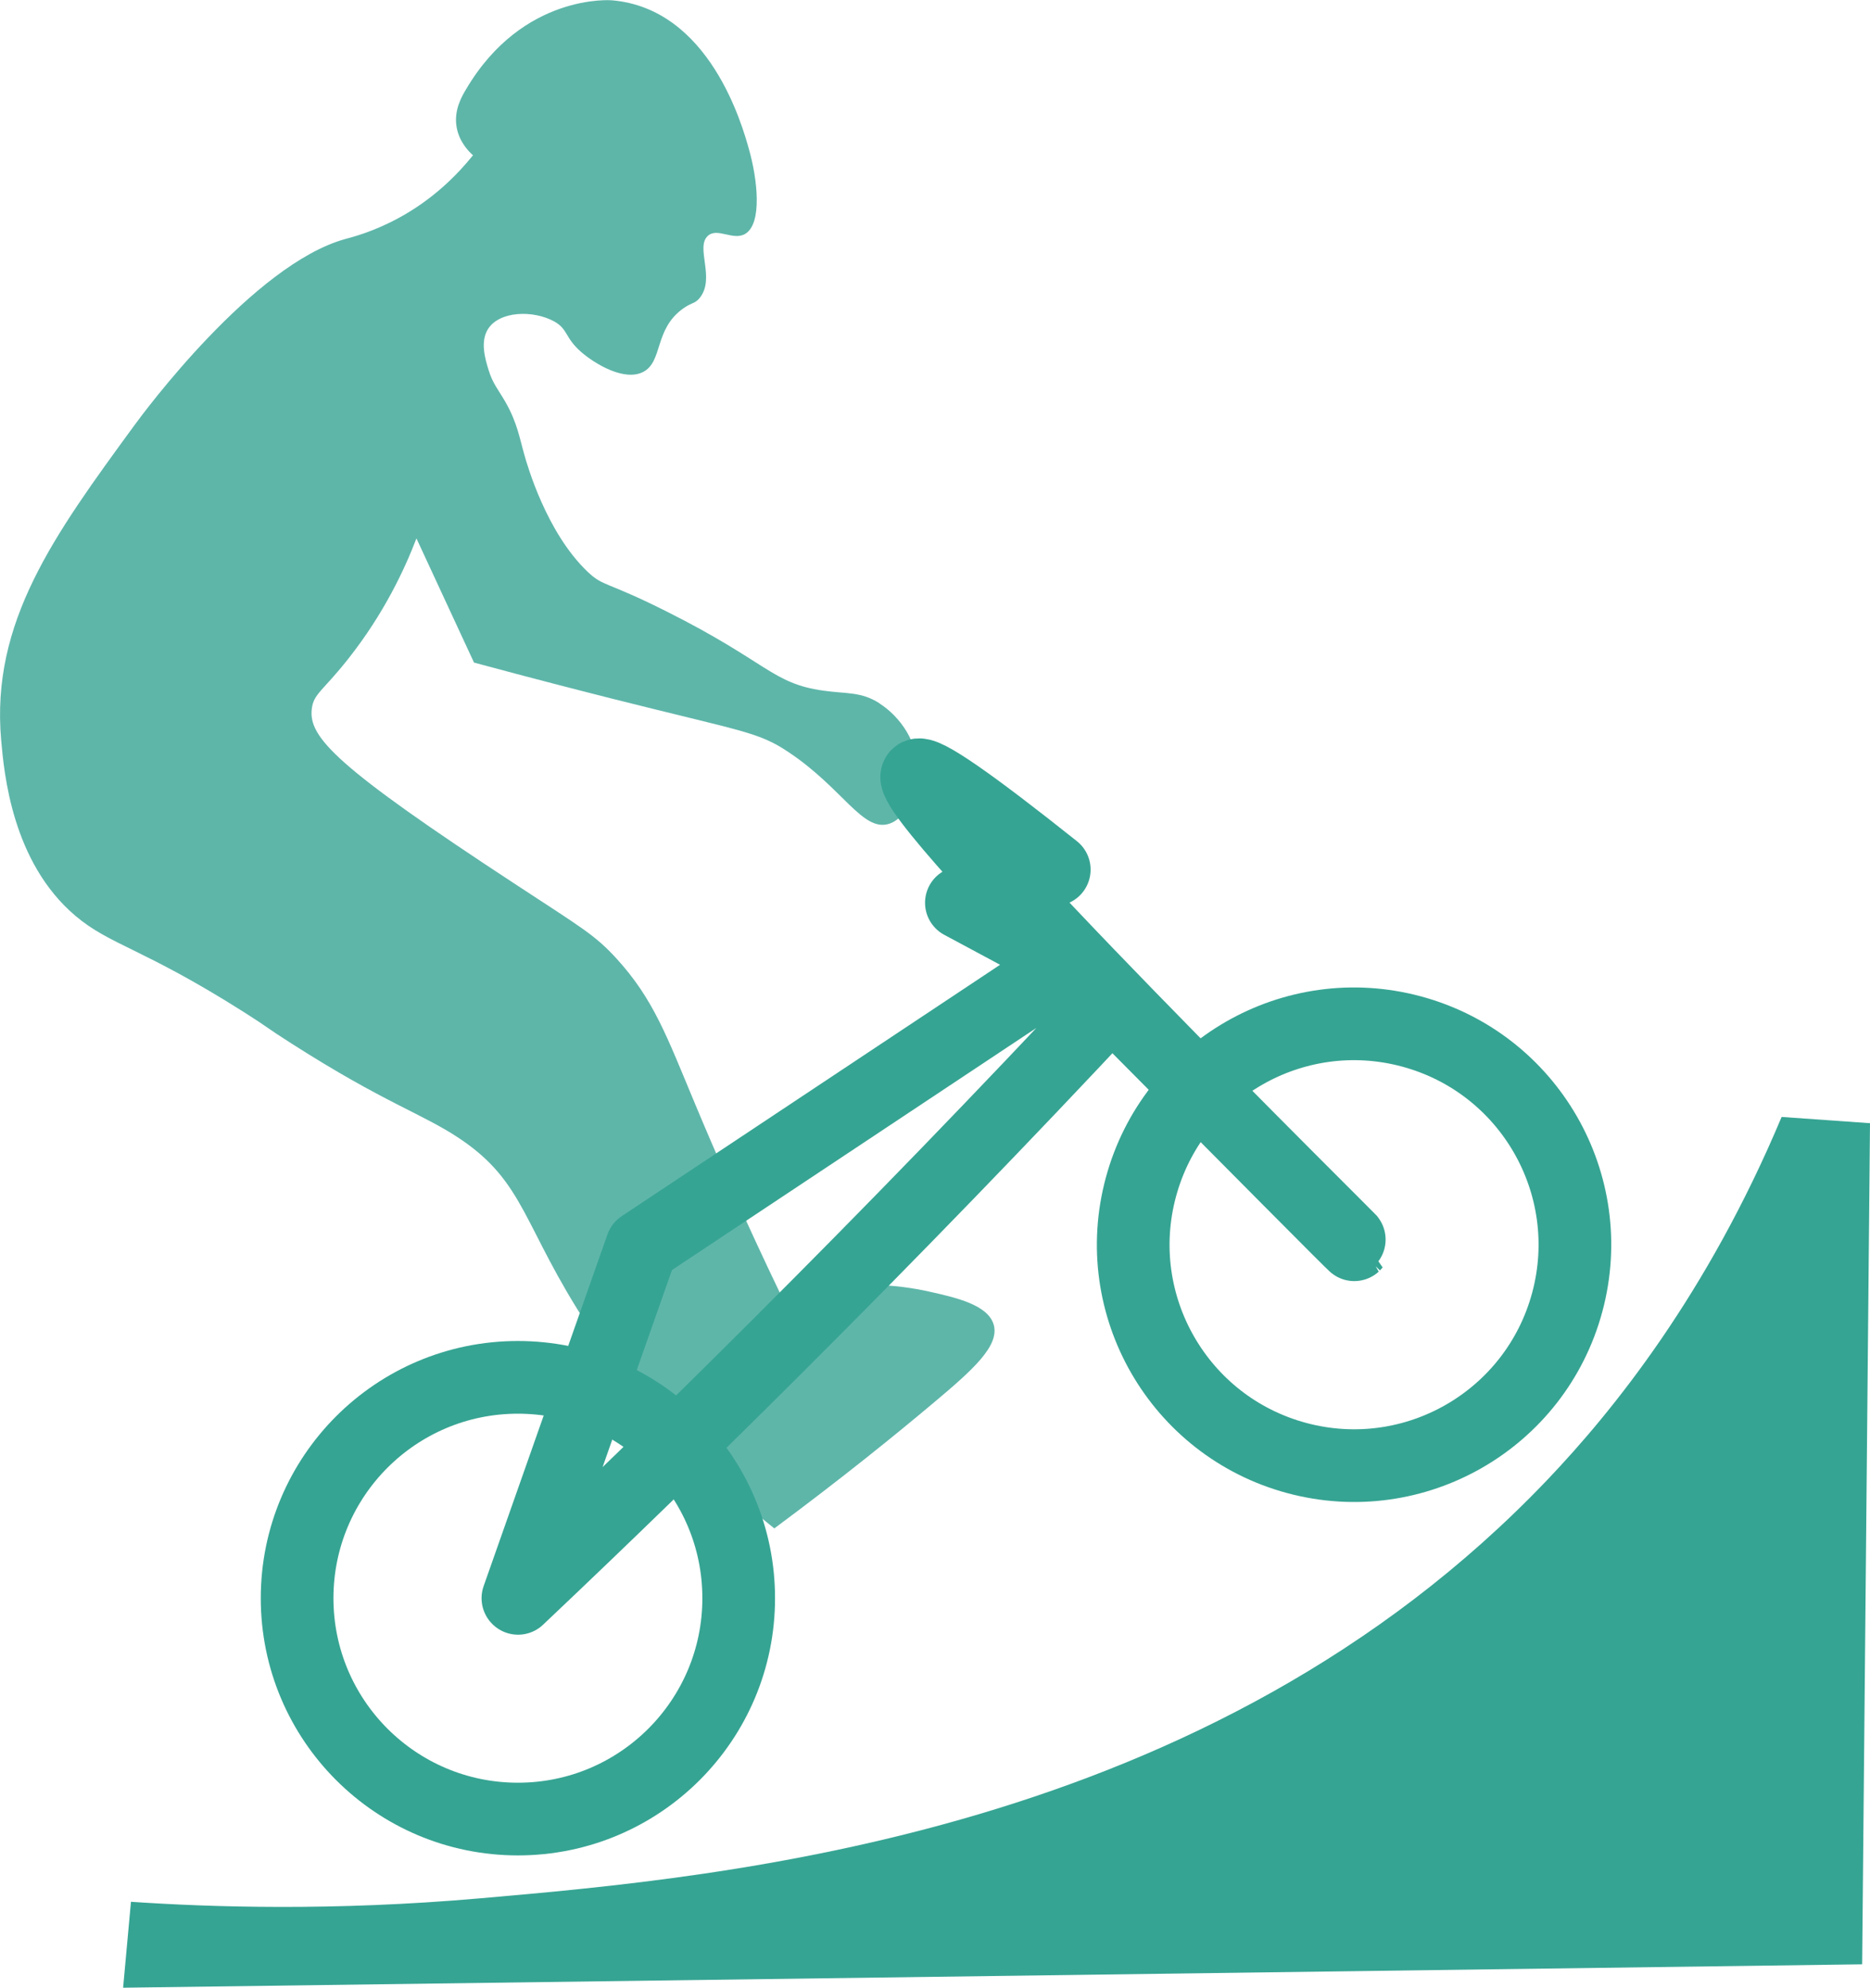
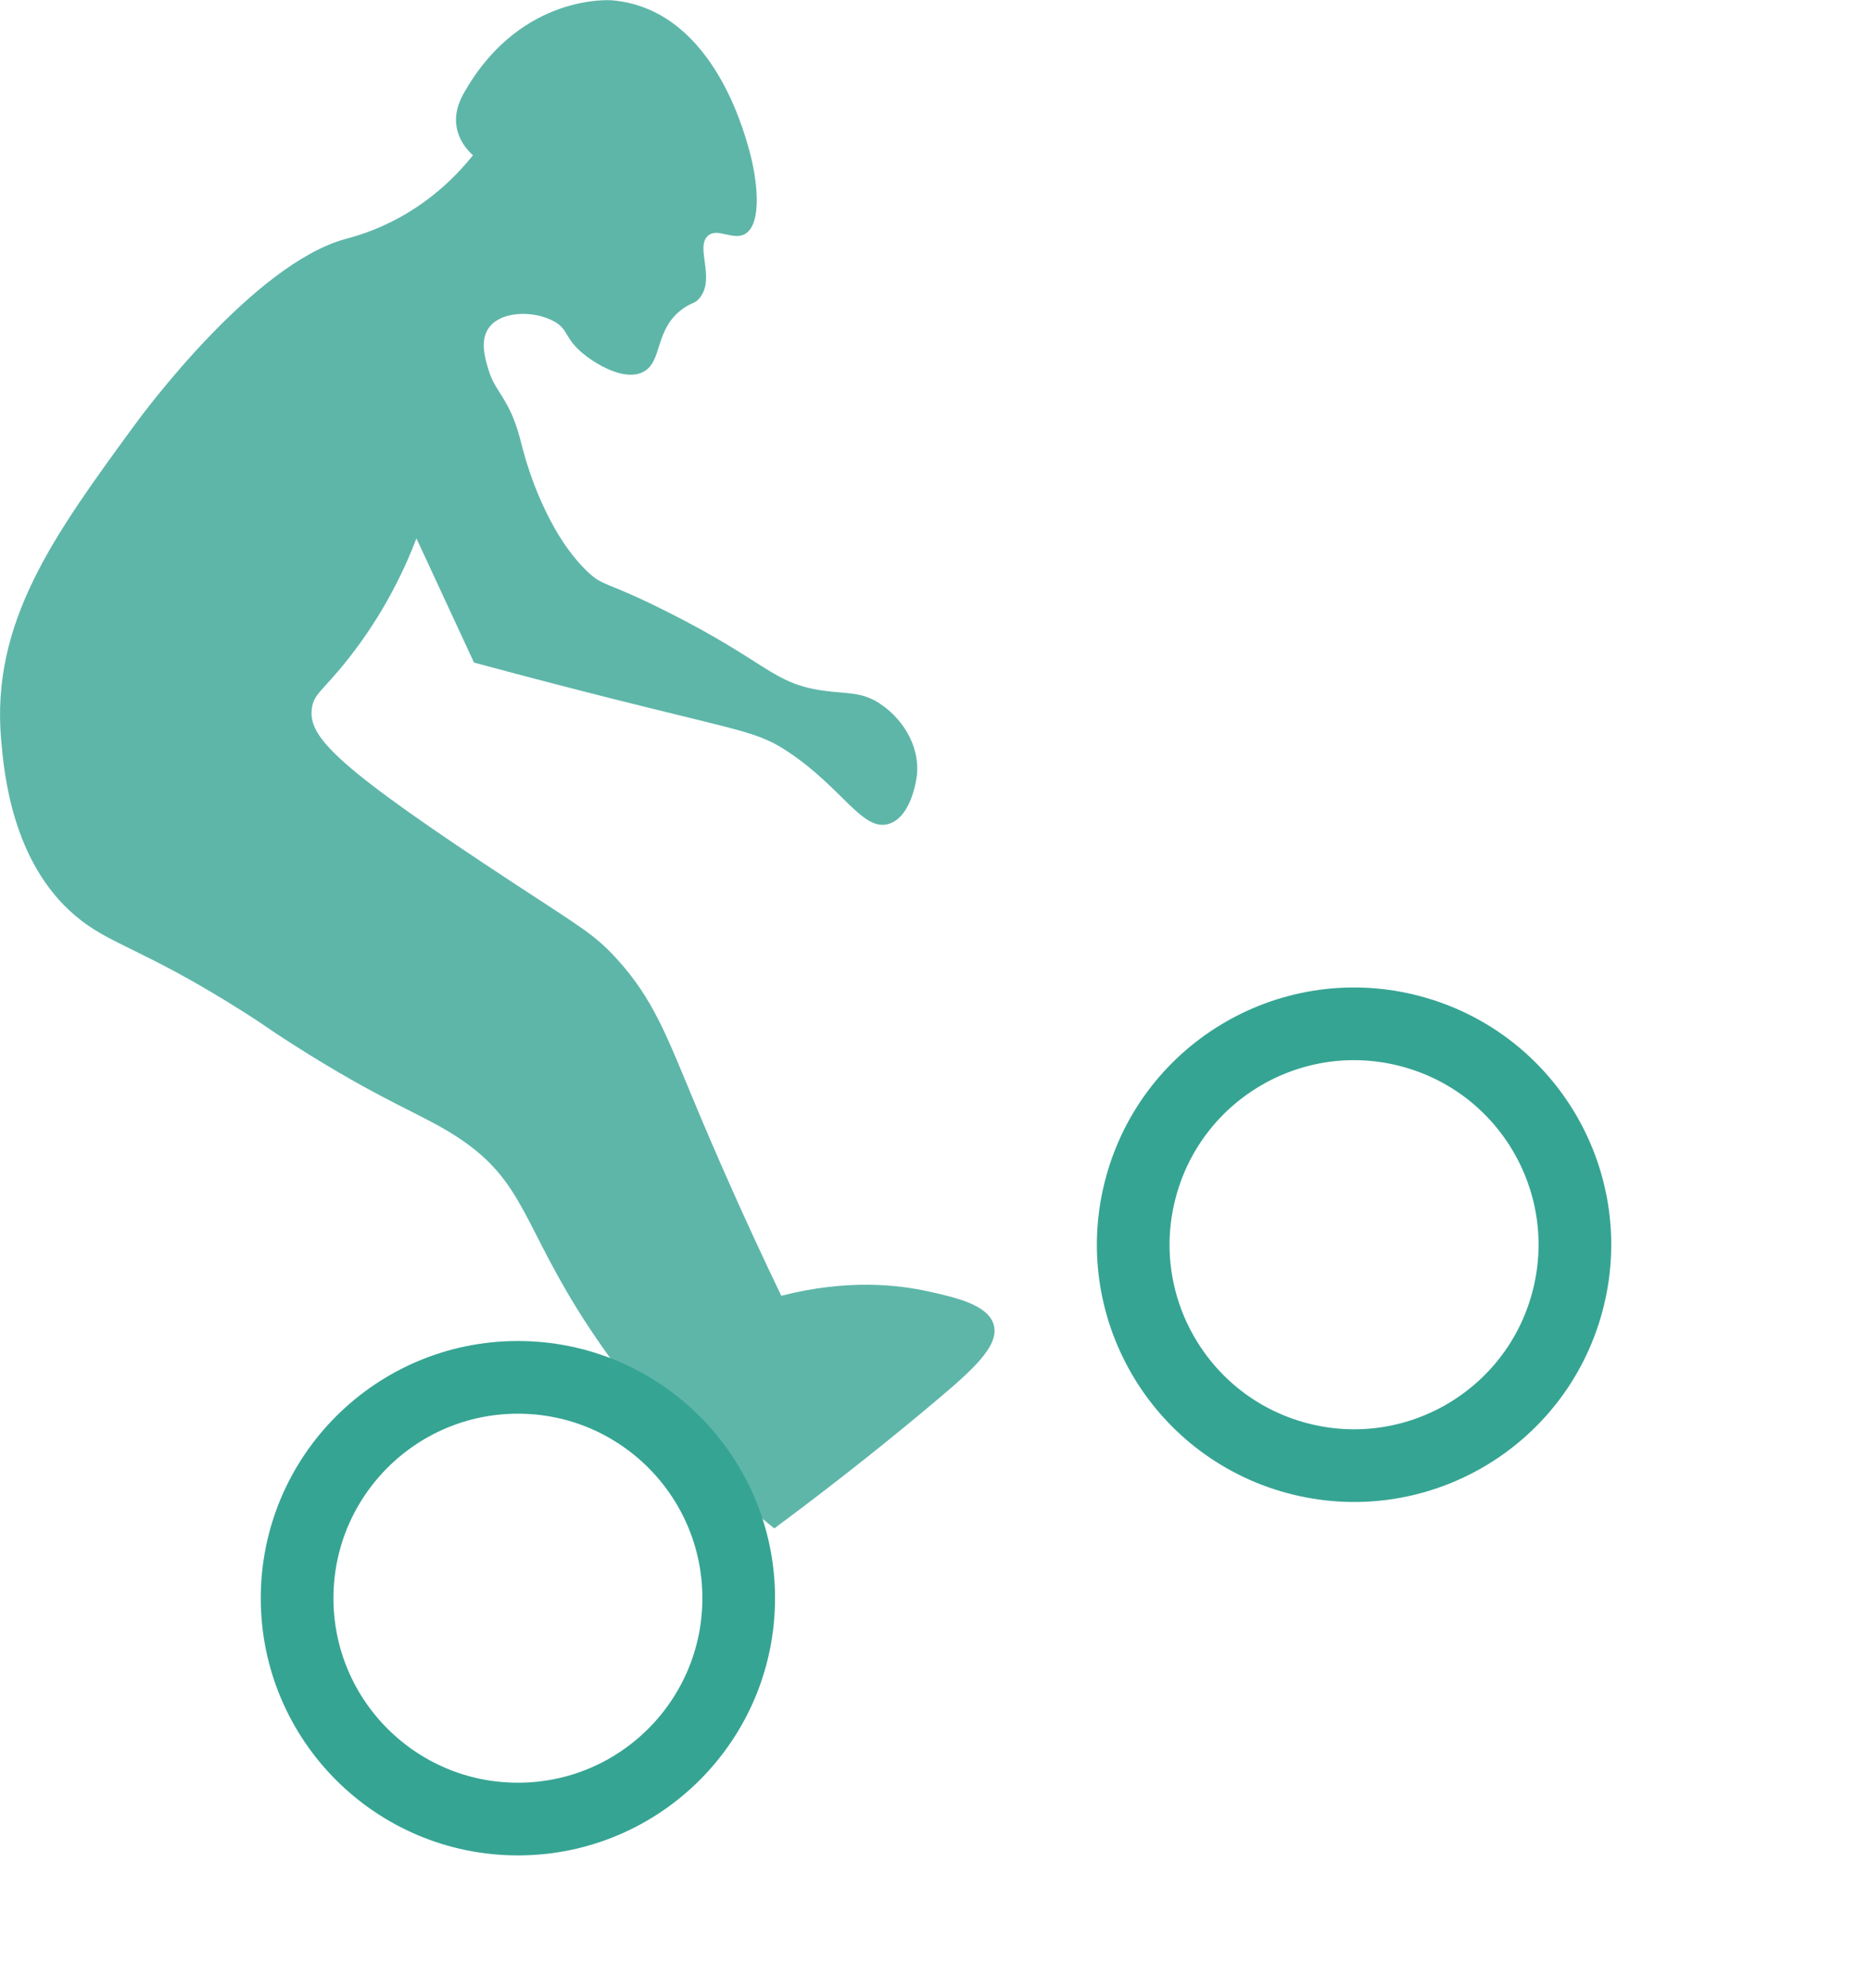
<svg xmlns="http://www.w3.org/2000/svg" id="Ebene_2" viewBox="0 0 128.65 136.71">
  <defs>
    <style>
      .cls-1, .cls-2 {
        fill: #36a493;
      }

      .cls-3 {
        fill: none;
        stroke: #36a493;
        stroke-linecap: round;
        stroke-linejoin: round;
        stroke-width: 5px;
      }

      .cls-2 {
        opacity: .8;
      }
    </style>
  </defs>
  <circle class="cls-3" cx="35.63" cy="109.92" r="15.19" />
  <circle class="cls-3" cx="93.15" cy="85.6" r="15.19" transform="translate(-13.72 153.3) rotate(-74.93)" />
-   <path class="cls-3" d="M35.63,109.92c2.84-8.06,5.68-16.13,8.52-24.19,9.84-6.53,19.67-13.07,29.51-19.6-2.51-1.35-5.01-2.7-7.52-4.04,2.13-.76,4.26-1.52,6.39-2.28-5.7-4.54-9.05-6.89-9.43-6.48-1.25,1.36,30.11,32.23,30.07,32.28-.02.02-6.25-6.25-16.69-16.77-7.34,7.85-15.02,15.79-23.06,23.81-5.97,5.96-11.9,11.72-17.78,17.28Z" />
  <path class="cls-2" d="M60.52,48.38c-1.27-.82-2.26-.65-3.88-.88-3.52-.49-3.83-1.96-10.77-5.44-4.26-2.14-4.33-1.68-5.46-2.75-2.83-2.71-4.14-7.34-4.33-8.01-.33-1.15-.49-2.21-1.29-3.62-.5-.88-.89-1.28-1.18-2.24-.23-.75-.59-1.95-.03-2.82.79-1.23,3.09-1.31,4.55-.51.95.53.72,1.1,1.83,2.08.95.83,2.97,2.05,4.27,1.4,1.4-.7.75-2.95,2.78-4.38.61-.43.79-.31,1.12-.71,1.11-1.36-.31-3.49.57-4.28.65-.59,1.73.35,2.56-.13,1.21-.71.84-3.8.27-5.81-.46-1.65-2.71-9.69-9.44-10.26,0,0-6.11-.51-10.02,6.11-.3.5-.85,1.44-.66,2.59.16.98.78,1.65,1.13,1.96-1.03,1.28-2.72,3.04-5.22,4.37-1.72.92-3.13,1.27-3.57,1.39-6.33,1.75-13.88,11.95-14.54,12.86C3.72,36.81-.64,42.78.08,50.9c.2,2.26.74,8.39,5.11,12.09,2.4,2.03,4.61,2.2,11.59,6.62,1.72,1.09,1.45,1,3.29,2.17,6.4,4.09,8.98,4.81,11.54,6.52,4.55,3.04,4.35,6.06,8.88,12.95,2.44,3.71,6.38,8.74,12.78,13.87,4.68-3.47,8.39-6.48,11.04-8.71,2.61-2.19,4.45-3.84,4.06-5.28-.38-1.39-2.63-1.89-4.41-2.29-2.13-.48-5.65-.89-10.21.28-2.64-5.49-4.6-10.01-5.92-13.17-1.96-4.69-2.86-7.23-5.44-10.05-1.47-1.6-2.38-2.1-6.88-5.05-12.41-8.13-14.29-10.14-14.06-12.09.12-1.05.75-1.22,2.51-3.45,2.48-3.14,3.88-6.17,4.69-8.28,1.32,2.85,2.64,5.69,3.96,8.54,4.07,1.1,7.36,1.94,9.49,2.48,9.05,2.28,10.06,2.28,12.15,3.68,3.74,2.49,5.09,5.5,6.91,4.93,1.59-.5,1.9-3.21,1.92-3.33.23-2.25-1.23-4.09-2.56-4.94Z" />
-   <path class="cls-1" d="M9.01,130.8c5.48.37,13.88.65,24.04-.24,16.94-1.48,50.13-4.38,73.39-28.77,4.53-4.75,11-12.75,16.13-24.97,2.03.14,4.05.29,6.08.43-.18,19.28-.36,38.57-.54,57.85-39.88.54-79.76,1.07-119.64,1.61.18-1.97.36-3.94.54-5.91Z" />
</svg>